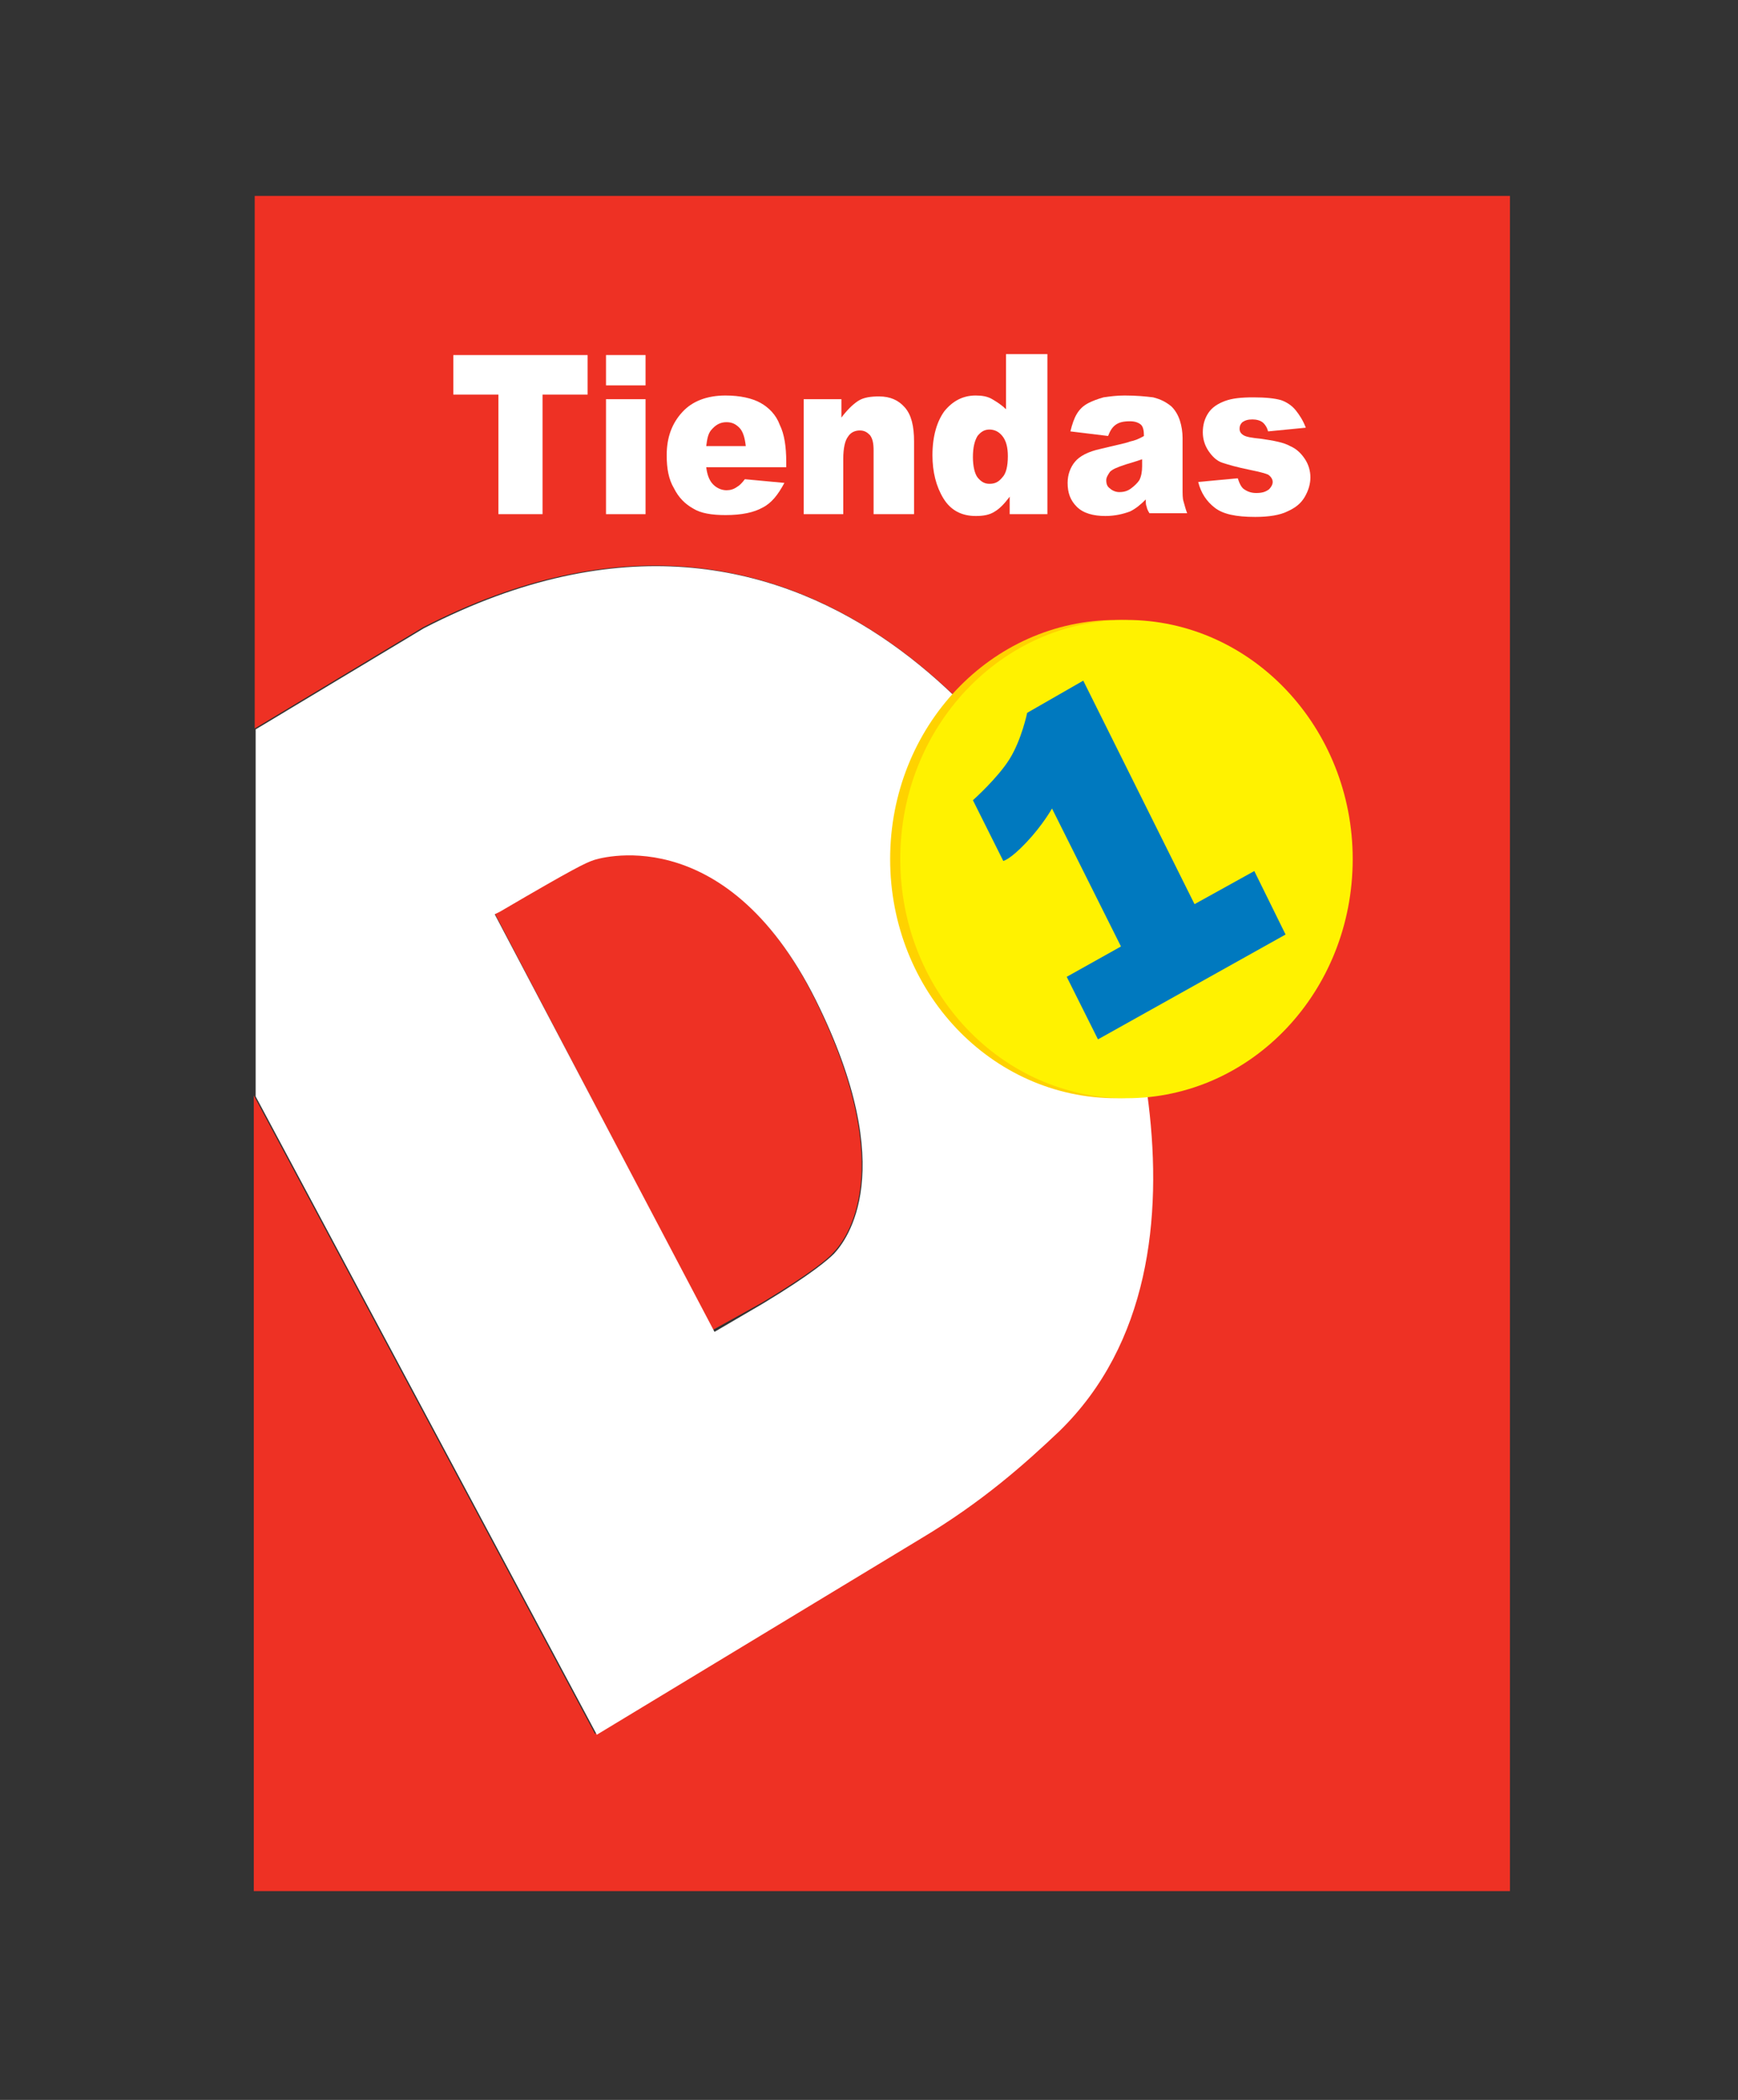
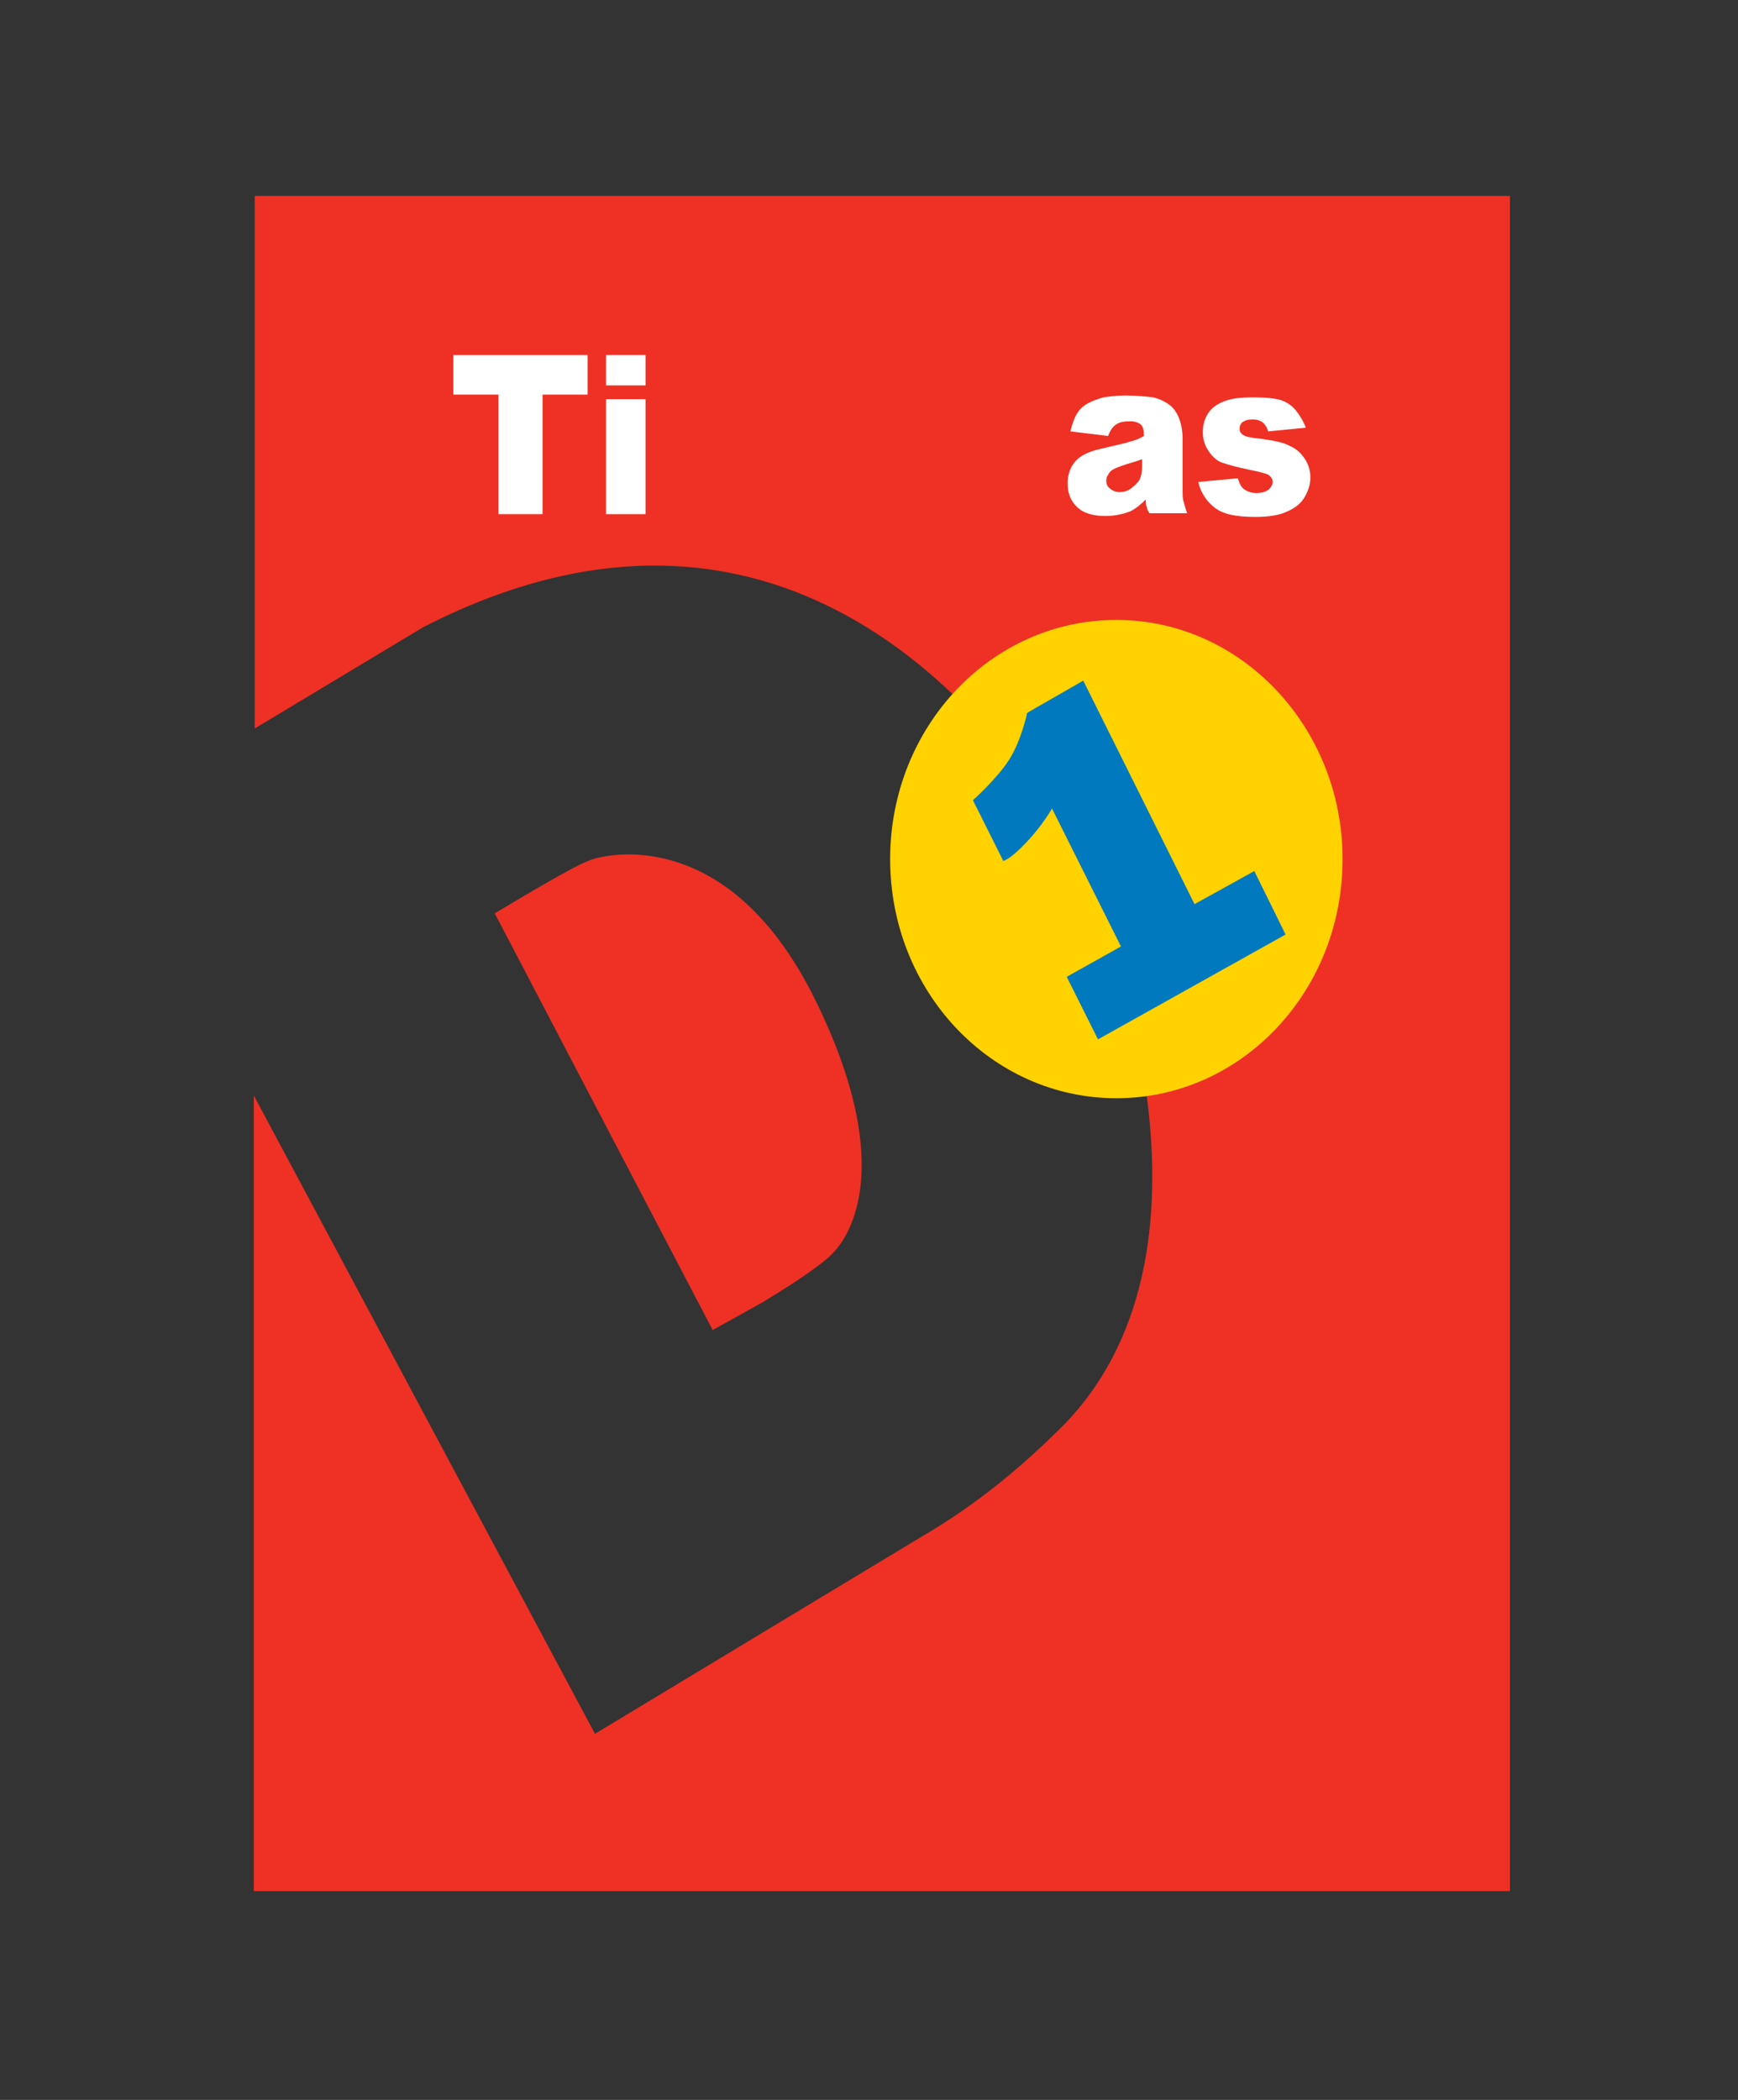
<svg xmlns="http://www.w3.org/2000/svg" version="1.1" id="Layer_1" x="0px" y="0px" viewBox="0 0 189 228.3" style="enable-background:new 0 0 189 228.3;" xml:space="preserve">
  <rect x="0" y="0" width="189" height="228.3" fill="#333333" stroke="none" />
  <style type="text/css">
	.st0{fill:#164E87;}
	.st1{fill-rule:evenodd;clip-rule:evenodd;}
	.st2{fill-rule:evenodd;clip-rule:evenodd;fill:#ED1C24;}
	.st3{fill:#EE3124;}
	.st4{fill:#FFFFFF;}
	.st5{fill:#FFD200;}
	.st6{fill:#FFF200;}
	.st7{fill:#0079BF;}
	.st8{fill-rule:evenodd;clip-rule:evenodd;fill:url(#SVGID_1_);}
	.st9{fill-rule:evenodd;clip-rule:evenodd;fill:url(#SVGID_2_);}
	.st10{fill-rule:evenodd;clip-rule:evenodd;fill:url(#SVGID_3_);}
	.st11{fill:#58595B;}
	.st12{fill:#8DC63F;}
	.st13{fill:#CB9700;}
	.st14{fill-rule:evenodd;clip-rule:evenodd;fill:#DF1A22;}
</style>
  <g>
    <path class="st3" d="M82.9,141.6c5.3-3.2,7.2-4.8,7.7-5.4c1.3-1.3,7.3-8.8-2-27.6c-9.9-20-24.1-15.2-24.1-15.2   c-0.9,0.3-2,0.7-10.2,5.6l-0.5,0.3l23.7,45.3L82.9,141.6z" />
    <path class="st3" d="M27.7,21.3v57.9l18.3-11c42.6-21.9,66.3,16.1,70.8,24.7c4.1,7.6,17.8,43.6-1.7,62.6   c-3.8,3.7-8.4,7.8-15.1,11.7l-35.3,21.3l-37.1-69.4v86.5h136.6V21.3H27.7z" />
-     <path class="st4" d="M100.1,167.3c6.7-4,11.3-8.1,15.1-11.7c19.5-19,5.8-55,1.7-62.6c-4.6-8.6-28.2-46.7-70.8-24.7l-18.3,11v39.9   l37.1,69.4L100.1,167.3z M54.4,99.1c8.2-4.8,9.3-5.3,10.2-5.6c0,0,14.1-4.8,24.1,15.2c9.3,18.7,3.3,26.2,2,27.6   c-0.6,0.6-2.4,2.2-7.7,5.4l-5.3,3.1L53.8,99.4L54.4,99.1z" />
    <g>
      <path class="st4" d="M49.2,38.6h14.7v4.3h-4.9v13h-4.8v-13h-4.9V38.6z" />
      <path class="st4" d="M65.9,38.6h4.3v3.3h-4.3V38.6z M65.9,43.4h4.3v12.5h-4.3V43.4z" />
-       <path class="st4" d="M85.5,50.8h-8.7c0.1,0.8,0.3,1.3,0.6,1.7c0.4,0.5,1,0.8,1.6,0.8c0.4,0,0.8-0.1,1.2-0.4    c0.2-0.1,0.5-0.4,0.8-0.8l4.3,0.4c-0.7,1.3-1.4,2.2-2.4,2.7c-0.9,0.5-2.2,0.8-4,0.8c-1.5,0-2.7-0.2-3.5-0.7    c-0.9-0.5-1.6-1.2-2.1-2.2c-0.6-1-0.8-2.2-0.8-3.6c0-2,0.6-3.5,1.7-4.7c1.1-1.2,2.7-1.8,4.7-1.8c1.6,0,2.9,0.3,3.8,0.8    c0.9,0.5,1.7,1.3,2.1,2.4c0.5,1,0.7,2.4,0.7,4V50.8z M81.1,48.5c-0.1-0.9-0.3-1.6-0.7-2c-0.4-0.4-0.8-0.6-1.4-0.6    c-0.7,0-1.2,0.3-1.7,0.9c-0.3,0.4-0.4,0.9-0.5,1.7H81.1z" />
-       <path class="st4" d="M87.5,43.4h4v2c0.6-0.8,1.2-1.4,1.8-1.8c0.6-0.4,1.4-0.5,2.3-0.5c1.2,0,2.1,0.4,2.8,1.2c0.7,0.8,1,2,1,3.7    v7.9h-4.4V49c0-0.8-0.1-1.3-0.4-1.7c-0.3-0.3-0.6-0.5-1.1-0.5c-0.5,0-1,0.2-1.3,0.7c-0.3,0.4-0.5,1.2-0.5,2.4v6h-4.3V43.4z" />
-       <path class="st4" d="M113.9,38.6v17.3h-4.1V54c-0.6,0.8-1.1,1.3-1.6,1.6c-0.6,0.4-1.3,0.5-2.1,0.5c-1.5,0-2.7-0.6-3.5-1.9    c-0.8-1.3-1.2-2.9-1.2-4.7c0-2.1,0.5-3.7,1.3-4.8c0.9-1.1,2-1.7,3.4-1.7c0.7,0,1.3,0.1,1.8,0.4c0.5,0.3,1,0.6,1.5,1.1v-6H113.9z     M109.6,49.6c0-1-0.2-1.7-0.6-2.2c-0.4-0.5-0.9-0.7-1.4-0.7c-0.5,0-0.9,0.2-1.3,0.7c-0.3,0.5-0.5,1.2-0.5,2.3c0,1,0.2,1.8,0.5,2.2    c0.4,0.5,0.8,0.7,1.3,0.7c0.6,0,1-0.2,1.4-0.7C109.4,51.5,109.6,50.7,109.6,49.6z" />
      <path class="st4" d="M120.5,47.4l-4.1-0.5c0.2-0.8,0.4-1.4,0.7-1.9c0.3-0.5,0.7-0.9,1.3-1.2c0.4-0.2,0.9-0.4,1.6-0.6    c0.7-0.1,1.4-0.2,2.3-0.2c1.3,0,2.3,0.1,3.1,0.2c0.8,0.2,1.4,0.5,2,1c0.4,0.4,0.7,0.9,0.9,1.5c0.2,0.6,0.3,1.3,0.3,1.9v5.5    c0,0.6,0,1.1,0.1,1.4c0.1,0.3,0.2,0.8,0.4,1.3H125c-0.2-0.3-0.3-0.6-0.3-0.7c-0.1-0.2-0.1-0.4-0.1-0.8c-0.6,0.6-1.1,1-1.7,1.3    c-0.8,0.3-1.7,0.5-2.7,0.5c-1.3,0-2.4-0.3-3.1-1c-0.7-0.7-1-1.5-1-2.6c0-0.9,0.3-1.7,0.8-2.3c0.5-0.6,1.4-1.1,2.8-1.4    c1.6-0.4,2.7-0.6,3.2-0.8c0.5-0.1,1-0.3,1.5-0.6c0-0.6-0.1-1-0.3-1.2c-0.2-0.2-0.6-0.4-1.2-0.4c-0.7,0-1.2,0.1-1.6,0.4    C120.9,46.5,120.7,46.9,120.5,47.4z M124.3,49.9c-0.6,0.2-1.2,0.4-1.9,0.6c-0.9,0.3-1.4,0.5-1.7,0.8c-0.2,0.3-0.4,0.6-0.4,0.9    c0,0.4,0.1,0.7,0.4,0.9c0.2,0.2,0.6,0.4,1,0.4c0.5,0,0.9-0.1,1.3-0.4c0.4-0.3,0.7-0.6,0.9-0.9c0.2-0.4,0.3-0.9,0.3-1.5V49.9z" />
      <path class="st4" d="M130.3,52.4l4.3-0.4c0.2,0.6,0.4,1,0.7,1.2c0.3,0.2,0.7,0.4,1.3,0.4c0.6,0,1-0.1,1.4-0.4    c0.2-0.2,0.4-0.5,0.4-0.8c0-0.3-0.2-0.6-0.5-0.8c-0.2-0.1-0.9-0.3-1.9-0.5c-1.5-0.3-2.5-0.6-3.1-0.8c-0.6-0.2-1.1-0.7-1.5-1.3    c-0.4-0.6-0.6-1.3-0.6-2c0-0.8,0.2-1.5,0.6-2.1c0.4-0.6,1-1,1.8-1.3c0.8-0.3,1.8-0.4,3.1-0.4c1.3,0,2.3,0.1,3,0.3    c0.6,0.2,1.2,0.6,1.6,1.1c0.4,0.5,0.8,1.1,1.1,1.9l-4.1,0.4c-0.1-0.4-0.3-0.7-0.5-0.9c-0.3-0.3-0.8-0.4-1.2-0.4    c-0.5,0-0.8,0.1-1.1,0.3c-0.2,0.2-0.3,0.4-0.3,0.7c0,0.3,0.1,0.5,0.4,0.7c0.3,0.2,0.9,0.3,1.9,0.4c1.4,0.2,2.5,0.4,3.2,0.8    c0.7,0.3,1.2,0.8,1.6,1.4c0.4,0.6,0.6,1.3,0.6,2c0,0.7-0.2,1.4-0.6,2.1c-0.4,0.7-1,1.2-1.9,1.6c-0.8,0.4-2,0.6-3.5,0.6    c-2.1,0-3.5-0.3-4.4-1C131.2,54.5,130.6,53.6,130.3,52.4z" />
    </g>
    <path class="st5" d="M146,93.4c0,14.4-11,26-24.6,26c-13.6,0-24.6-11.6-24.6-26c0-14.4,11-26,24.6-26C135,67.4,146,79.1,146,93.4z" />
-     <path class="st6" d="M147.1,93.4c0,14.4-11,26-24.6,26c-13.6,0-24.6-11.6-24.6-26c0-14.4,11-26,24.6-26   C136.1,67.4,147.1,79.1,147.1,93.4z" />
    <path class="st7" d="M117.8,74l12.1,24.3l6.5-3.6l3.4,6.9l-20.4,11.4l-3.4-6.8l5.9-3.3l-7.5-15c0,0-1,1.8-2.8,3.7   c-1.8,1.9-2.5,2-2.5,2l-3.3-6.6c0,0,2.7-2.4,4-4.5c1.3-2.1,1.9-5,1.9-5L117.8,74z" />
  </g>
</svg>